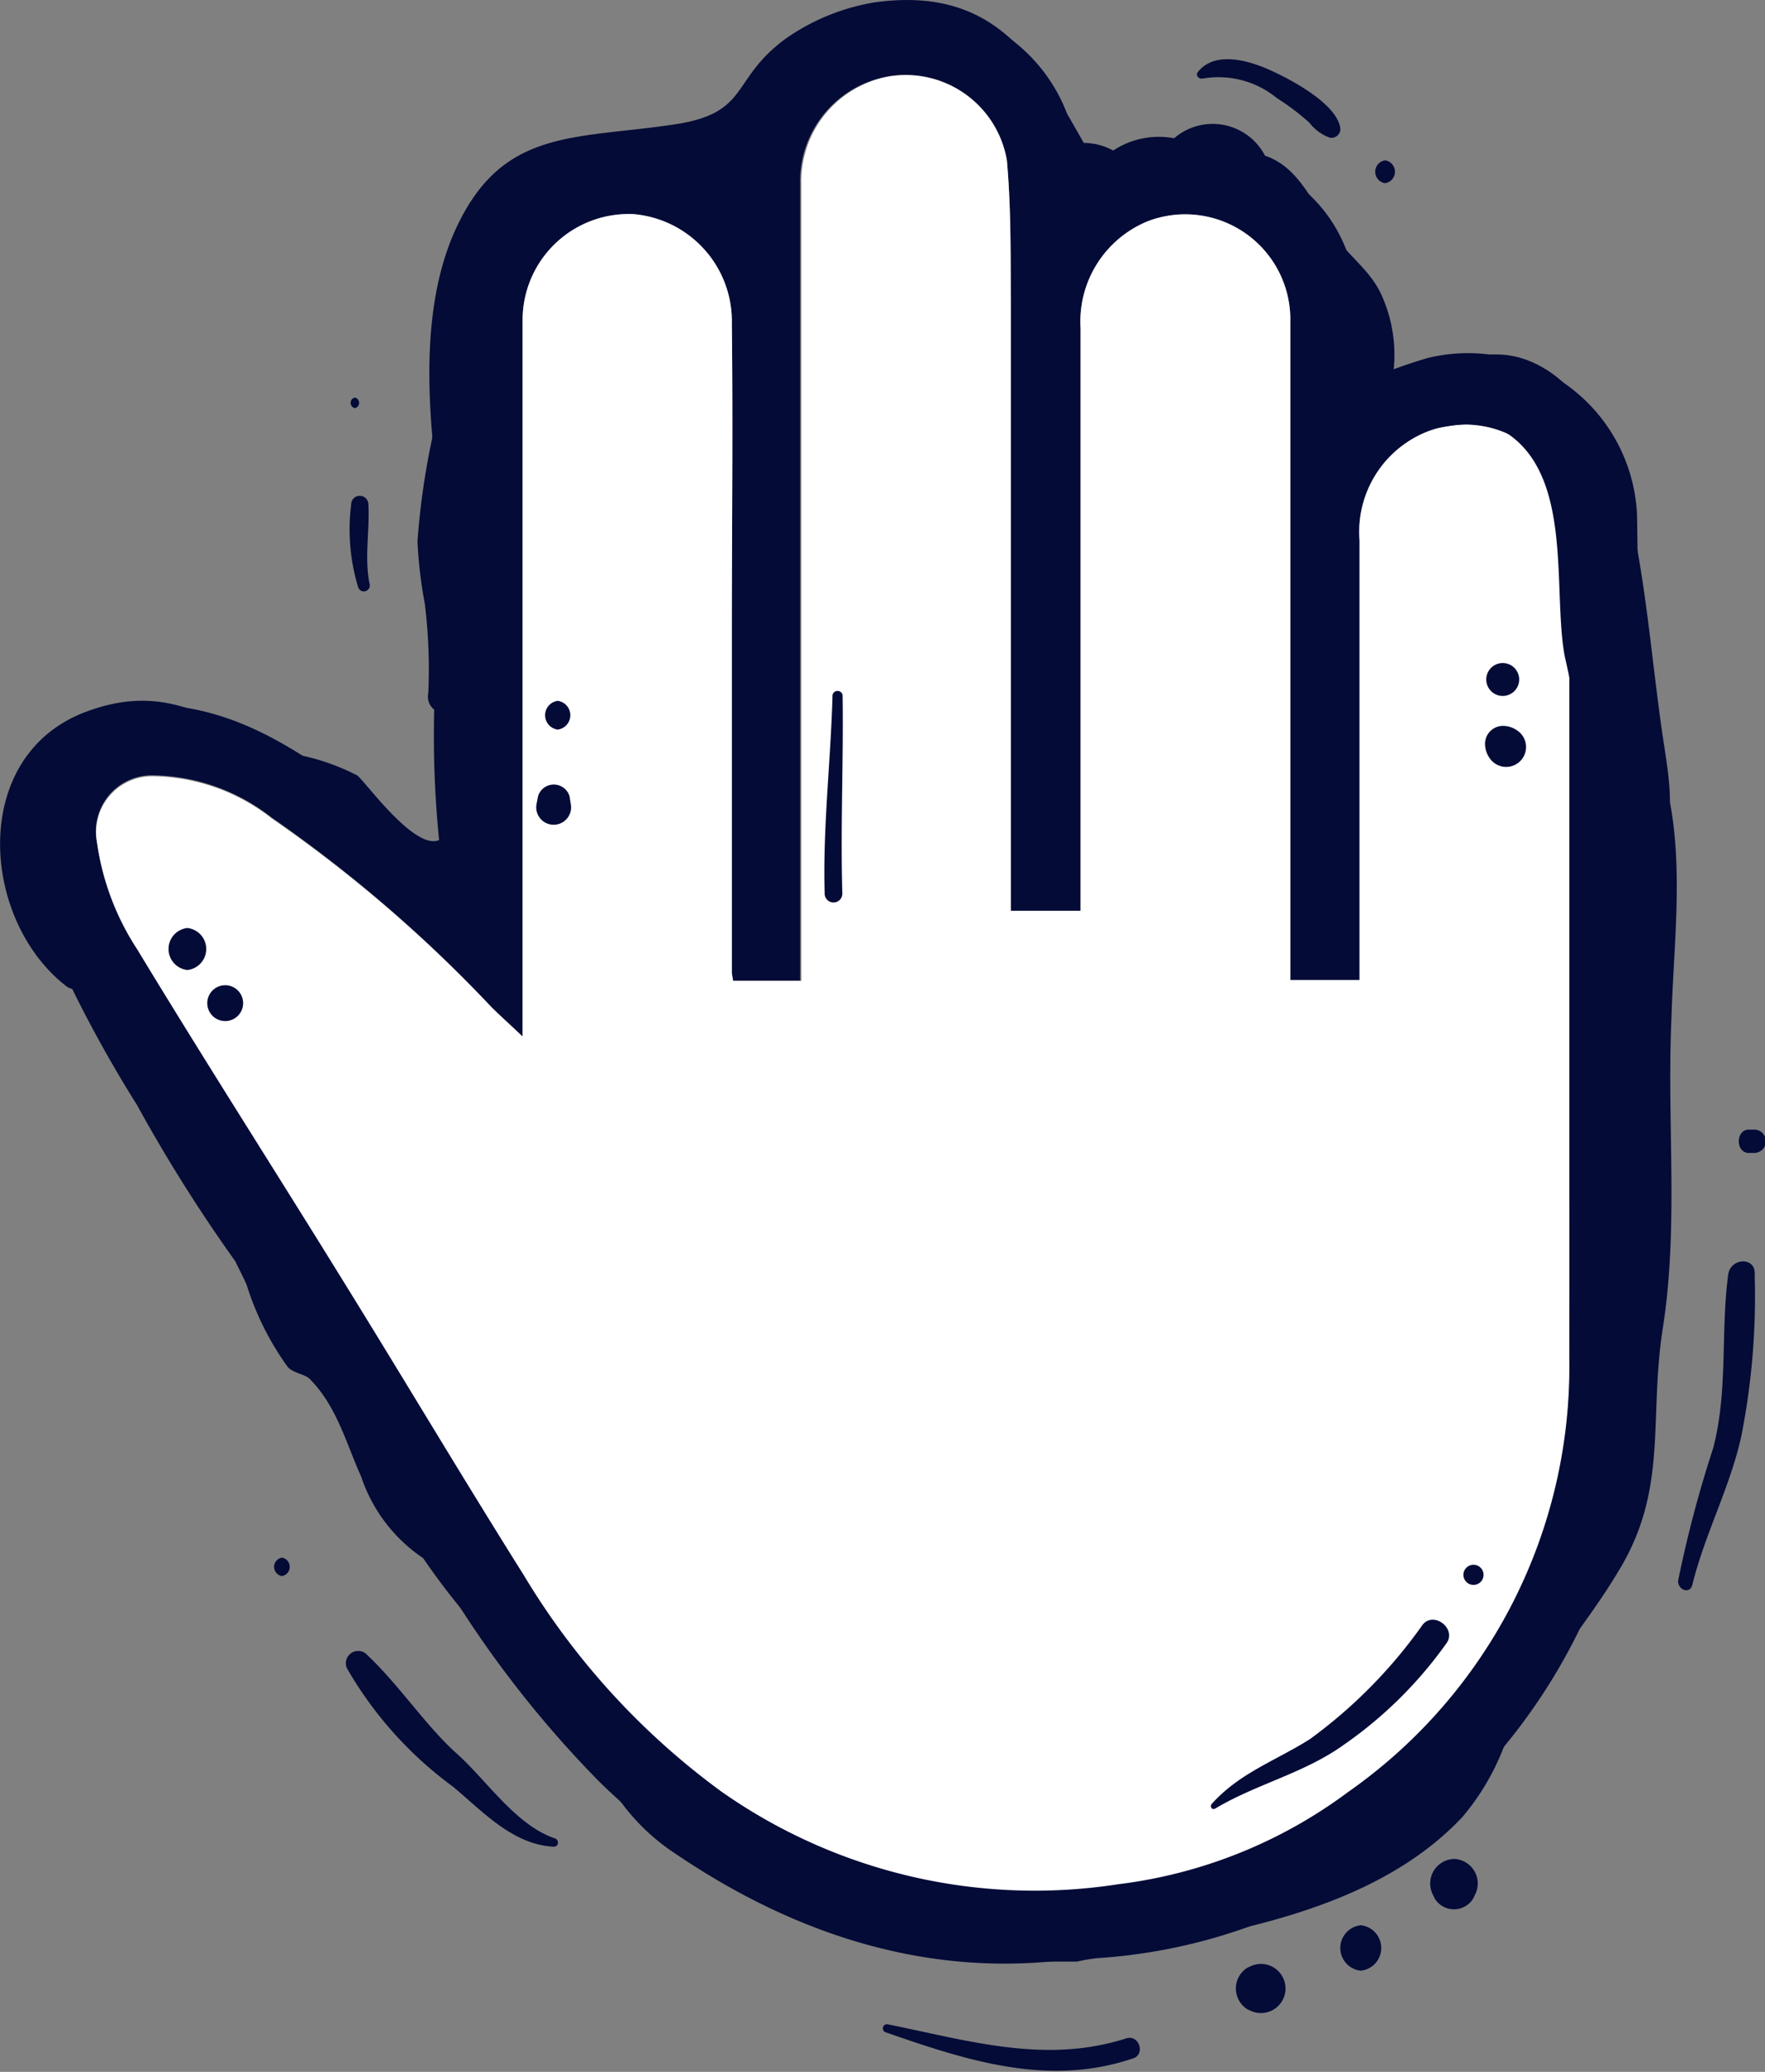
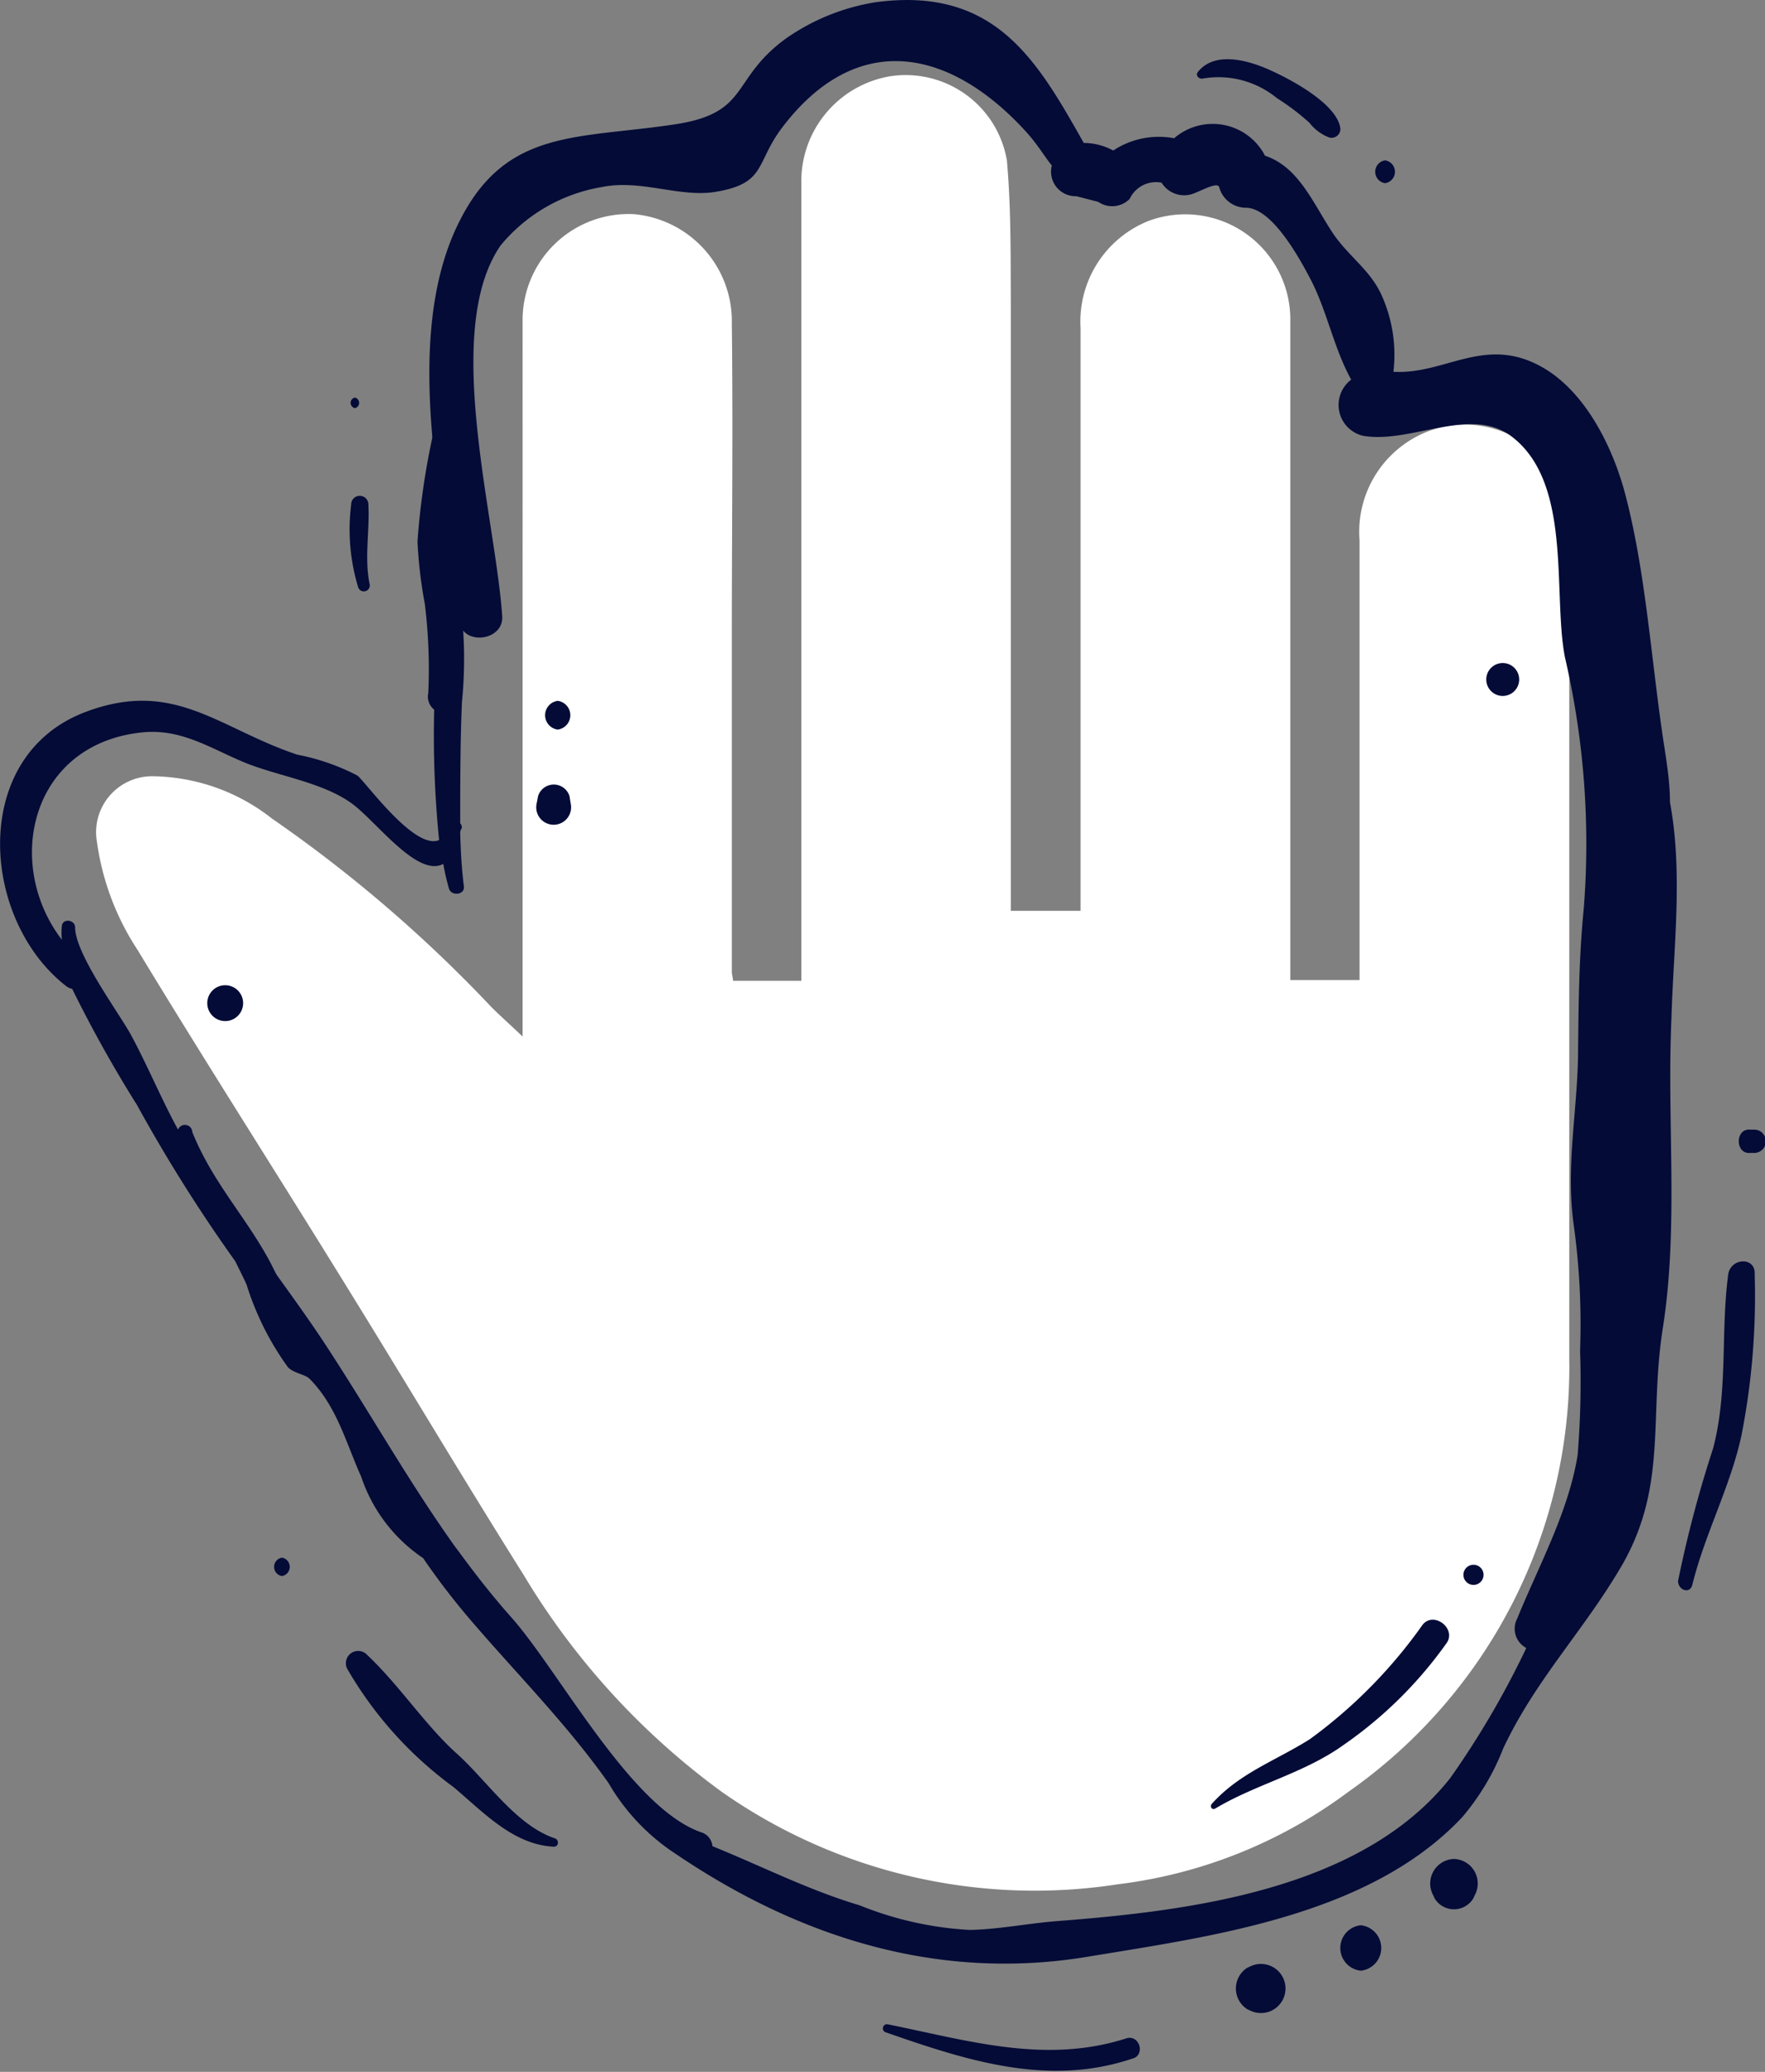
<svg xmlns="http://www.w3.org/2000/svg" viewBox="0 0 71.87 84.37">
  <rect x="0" y="0" width="71.87" height="84.37" fill="#808080" stroke="none" />
  <defs>
    <style>.cls-1{fill:#040b37;}.cls-2{fill:#fff;}</style>
  </defs>
  <g id="Layer_2" data-name="Layer 2">
    <g id="Capa_1" data-name="Capa 1">
-       <path class="cls-1" d="M66.66,21a6.89,6.89,0,0,0-8.53-6.42,21.13,21.13,0,0,0-2.82,1.05c.2-3.1.16-6.18-2.67-8.27S47,5.39,44,7.2c-.06-.36-.12-.66-.16-1A6.8,6.8,0,0,0,41,1.48,8.47,8.47,0,0,0,37.61.17h-1.4a1.07,1.07,0,0,1-.27.12,6.51,6.51,0,0,0-5.41,3.86,19,19,0,0,0-.89,3C26.79,5.65,26.56,5.81,24.71,6a6.67,6.67,0,0,0-6.19,6c-.24,2.93-.14,5.9-.15,8.84,0,2.3,0,4.6.06,6.91,0,1.08,0,2.16,0,3.25v4.42C16.88,34.15,15.51,33,14,31.92,11.89,30.4,9.67,29,6.94,28.74a5.31,5.31,0,0,0-5.79,4,8,8,0,0,0,.66,4.83c1.43,3.59,3.68,6.72,5.74,10,3.3,5.2,6.64,10.37,9.83,15.63a44,44,0,0,0,7,9.33,25.23,25.23,0,0,0,12.57,6.73c1.25.25,2.52.42,3.79.62h3.11a7.39,7.39,0,0,1,.82-.14,22.5,22.5,0,0,0,9.87-3,24,24,0,0,0,10.1-11.08,21.5,21.5,0,0,0,2-8.42c.09-4.53,0-9.06,0-13.6C66.72,36,66.78,28.52,66.66,21Zm-2.77,34.3a21.12,21.12,0,0,1-9,17.63,19.67,19.67,0,0,1-9.37,3.76,22.19,22.19,0,0,1-16.15-3.77,30.08,30.08,0,0,1-8.06-8.83c-2.47-3.93-4.84-7.92-7.28-11.86-2.8-4.54-5.66-9-8.44-13.59a10.65,10.65,0,0,1-1.65-4.38,2.28,2.28,0,0,1,2.24-2.69,8,8,0,0,1,4.88,1.72A56.2,56.2,0,0,1,20,41c.38.38.79.74,1.28,1.21V13.07A4.32,4.32,0,0,1,25.8,8.72a4.38,4.38,0,0,1,4,4.46c.05,4.23,0,8.45,0,12.67q0,6.88,0,13.76c0,.1,0,.2,0,.33h2.78v-.88q0-15.78,0-31.57a4.34,4.34,0,0,1,3.59-4.38A4.18,4.18,0,0,1,41,6.53c.17,1.91.15,3.83.16,5.74q0,12,0,24v.82H44V13.36A4.41,4.41,0,0,1,46.76,9a4.28,4.28,0,0,1,5.78,4.11q0,12.57,0,25.12v1.68h2.82V39q0-8.52,0-17a4.39,4.39,0,0,1,2.7-4.4,4.25,4.25,0,0,1,5.84,4q0,12.87,0,25.74C63.9,50,63.91,52.64,63.89,55.31Z" />
      <path class="cls-2" d="M29.85,39.94h2.78v-.88q0-15.78,0-31.57a4.34,4.34,0,0,1,3.59-4.38A4.18,4.18,0,0,1,41,6.53c.17,1.91.15,3.83.16,5.74q0,12,0,24v.82H44V13.36A4.41,4.41,0,0,1,46.76,9a4.28,4.28,0,0,1,5.78,4.11q0,12.57,0,25.12v1.68h2.82V39q0-8.52,0-17a4.39,4.39,0,0,1,2.7-4.4,4.25,4.25,0,0,1,5.84,4q0,12.87,0,25.74c0,2.67,0,5.34,0,8a21.12,21.12,0,0,1-9,17.63,19.67,19.67,0,0,1-9.37,3.76,22.19,22.19,0,0,1-16.15-3.77,30.08,30.08,0,0,1-8.06-8.83c-2.47-3.93-4.84-7.92-7.28-11.86-2.8-4.54-5.66-9-8.44-13.59a10.65,10.65,0,0,1-1.65-4.38,2.28,2.28,0,0,1,2.24-2.69,8,8,0,0,1,4.88,1.72A56.2,56.2,0,0,1,20,41c.38.38.79.74,1.28,1.21V13.07A4.32,4.32,0,0,1,25.8,8.72a4.38,4.38,0,0,1,4,4.46c.05,4.23,0,8.45,0,12.67q0,6.88,0,13.76C29.81,39.71,29.84,39.81,29.85,39.94Z" />
      <path class="cls-1" d="M68,32.67c0-.74-.11-1.48-.22-2.2-.53-3.37-.74-7.08-1.6-10.34-.5-1.91-1.63-4.22-3.44-5.21-2.3-1.26-3.9.34-6,.22a5.91,5.91,0,0,0-.43-3c-.45-1.1-1.33-1.63-2-2.59-.84-1.25-1.4-2.74-2.8-3.21a2.4,2.4,0,0,0-3.7-.71,3.36,3.36,0,0,0-2.48.5,2.54,2.54,0,0,0-1.2-.31C42.23,2.46,40.53-.56,35.66.09A8.78,8.78,0,0,0,32,1.57c-2.26,1.65-1.45,3-4.43,3.48-4,.62-6.93.15-8.84,3.92-1.27,2.48-1.4,5.62-1.13,8.77,0,0,0,.06,0,.1A30.36,30.36,0,0,0,17,22.05a18.46,18.46,0,0,0,.3,2.55,21.84,21.84,0,0,1,.14,3.62.68.68,0,0,0,.24.68,42.71,42.71,0,0,0,.2,5.31c-1,.43-3-2.38-3.33-2.63a9,9,0,0,0-2.45-.85c-3.2-1.07-5-3.1-8.61-1.74C-1.25,30.77-.8,37.45,2.7,40.16a.64.64,0,0,0,.24.11A52.66,52.66,0,0,0,5.58,45a63.5,63.5,0,0,0,4,6.36c.15.31.31.62.46.95a11.64,11.64,0,0,0,1.68,3.36c.23.25.69.29.88.47,1.12,1.13,1.48,2.6,2.11,4a6.46,6.46,0,0,0,2.52,3.31,29,29,0,0,0,2,2.6c1.9,2.21,3.85,4.16,5.55,6.56a8.59,8.59,0,0,0,2.73,2.88c5.06,3.43,10.72,5.2,16.79,4.19,5-.83,11.45-1.65,15.24-5.68a9.82,9.82,0,0,0,1.67-2.8c1.29-2.75,3.2-4.71,4.73-7.28,2-3.32,1.19-6.15,1.77-9.84.65-4.15.16-8.39.35-12.6C68.14,38.61,68.54,35.56,68,32.67ZM64.49,37c-.19,1.92-.21,3.74-.23,5.68,0,2.45-.51,4.69-.19,7.12a29.49,29.49,0,0,1,.27,5.2,37.09,37.09,0,0,1-.1,4.26c-.38,2.33-1.58,4.49-2.46,6.65a.89.89,0,0,0,.37,1.2,35.81,35.81,0,0,1-3.1,5.3c-3.62,4.57-10.68,5.41-16,5.82-1.17.09-2.4.34-3.56.36a13.94,13.94,0,0,1-4.48-1c-2.11-.63-4-1.6-6-2.41a.65.65,0,0,0-.47-.57c-2.86-1-5.78-6.57-7.72-8.75-.8-.9-1.52-1.83-2.2-2.76l-.07-.09c-1.86-2.6-3.38-5.31-5.19-8.09-.65-1-1.37-2-2.09-3-.08-.14-.15-.29-.23-.45-1-1.9-2.36-3.27-3.21-5.37A.3.3,0,0,0,7.25,46C6.57,44.76,6,43.37,5.32,42.12c-.49-.89-2.26-3.28-2.26-4.35,0-.31-.48-.39-.54-.08a2.78,2.78,0,0,0,0,.58c-2.37-3.09-1.29-8,3.31-8.45,1.56-.14,2.7.63,4.08,1.21s3.3.82,4.51,1.76c1,.79,2.61,2.94,3.63,2.39.06.34.14.68.23,1s.65.27.61-.08c-.09-.71-.13-1.43-.15-2.15,0-.07,0-.13.06-.22a.22.22,0,0,0-.06-.2c0-1.64,0-3.3.07-4.94h0a17.66,17.66,0,0,0,.05-2.91c.45.55,1.64.27,1.59-.58C20.17,21,18,13.47,20.38,10a6.8,6.8,0,0,1,4.11-2.38c1.59-.33,3.15.42,4.6.2,2.14-.34,1.65-1.17,2.77-2.64,3-3.94,6.75-3.26,9.88.14.53.58.75,1,1.09,1.42a1,1,0,0,0,1,1.25l.89.23A1,1,0,0,0,46,8.1a1.18,1.18,0,0,1,1.3-.66,1.08,1.08,0,0,0,1.18.48c.35-.09,1.12-.57,1.17-.28a1.13,1.13,0,0,0,1.08.82c1.09,0,2.24,2.15,2.68,3,.64,1.27.91,2.73,1.61,4a1.29,1.29,0,0,0,.5,2.29c1.94.32,4.34-1.22,6,0,2.52,1.87,1.7,6.36,2.2,9A33.58,33.58,0,0,1,64.49,37Z" />
      <path class="cls-1" d="M22.59,74.86c-1.59-.54-2.76-2.35-4-3.46s-2.32-2.76-3.63-4a.5.5,0,0,0-.79.61,15.66,15.66,0,0,0,4.28,4.75c1.2,1,2.42,2.35,4.08,2.44C22.76,75.22,22.78,74.92,22.59,74.86Z" />
      <path class="cls-1" d="M11.48,63.43a.38.38,0,0,0,0,.75A.38.38,0,0,0,11.48,63.43Z" />
      <path class="cls-1" d="M70.37,51.91c-.31,2.37,0,4.72-.61,7.06a48.41,48.41,0,0,0-1.43,5.41c0,.37.48.55.58.16.51-2.08,1.55-4,2-6.08a29.33,29.33,0,0,0,.54-6.55C71.51,51.16,70.46,51.21,70.37,51.91Z" />
      <path class="cls-1" d="M71.43,46h-.17c-.61-.05-.61,1,0,.95l.17,0A.46.46,0,0,0,71.43,46Z" />
      <path class="cls-1" d="M61.19,27a.67.67,0,0,0,0,1.34A.67.67,0,0,0,61.19,27Z" />
-       <path class="cls-1" d="M61.77,29.74a1,1,0,0,0-.58-.18.73.73,0,0,0-.72.72,1,1,0,0,0,.18.58A.81.81,0,1,0,61.77,29.74Z" />
      <path class="cls-1" d="M23.19,32.42a.67.67,0,0,0-1.28,0l-.06.31a.71.71,0,1,0,1.39,0Z" />
      <path class="cls-1" d="M22.71,28.54a.59.59,0,0,0,0,1.17A.59.59,0,0,0,22.71,28.54Z" />
-       <path class="cls-1" d="M34.31,28.3a.21.21,0,0,0-.41,0c-.07,2.7-.4,5.39-.32,8.09a.36.36,0,0,0,.72,0C34.22,33.69,34.35,31,34.31,28.3Z" />
      <path class="cls-1" d="M15,20.54a.35.35,0,0,0-.7,0,8.11,8.11,0,0,0,.28,3.36.24.24,0,0,0,.47-.12C14.83,22.7,15.06,21.62,15,20.54Z" />
      <path class="cls-1" d="M14.45,16.19a.22.22,0,0,0,0,.43A.22.22,0,0,0,14.45,16.19Z" />
      <path class="cls-1" d="M51.77,2.88c-.84-.39-2.29-.85-3,.06-.1.14.06.29.2.26A3.75,3.75,0,0,1,52,4a9.51,9.51,0,0,1,1.32,1,1.84,1.84,0,0,0,.81.6.36.36,0,0,0,.45-.35C54.48,4.27,52.65,3.28,51.77,2.88Z" />
      <path class="cls-1" d="M56.4,6.53a.47.47,0,0,0,0,.93A.47.47,0,0,0,56.4,6.53Z" />
      <path class="cls-1" d="M50.92,80.07l-.13.06a1,1,0,0,0,0,1.69l.13.06a1,1,0,1,0,0-1.81Z" />
      <path class="cls-1" d="M55.41,78.4a.93.93,0,0,0,0,1.85A.93.93,0,0,0,55.41,78.4Z" />
      <path class="cls-1" d="M59.21,75.7a1,1,0,0,0-.85,1.48l.06.13a.92.92,0,0,0,1.57,0l.06-.13A1,1,0,0,0,59.21,75.7Z" />
      <path class="cls-1" d="M45.88,83c-3.31,1.07-6.47.09-9.75-.57a.17.17,0,0,0-.09.32c3.3,1.15,6.62,2.24,10.07,1.08C46.64,83.7,46.42,82.86,45.88,83Z" />
      <path class="cls-1" d="M57.93,66.16a20.1,20.1,0,0,1-4.59,4.66c-1.39.88-2.86,1.37-4,2.64-.08.1,0,.26.14.19,1.67-1,3.63-1.44,5.24-2.6a17,17,0,0,0,4.17-4.12C59.34,66.34,58.39,65.59,57.93,66.16Z" />
      <path class="cls-1" d="M60,63.72a.41.41,0,0,0,0,.82A.41.41,0,0,0,60,63.72Z" />
-       <path class="cls-1" d="M7.63,37.79a.86.86,0,0,0,0,1.71A.86.86,0,0,0,7.63,37.79Z" />
      <path class="cls-1" d="M9.17,40.12a.73.73,0,0,0,0,1.46A.73.73,0,0,0,9.17,40.12Z" />
    </g>
  </g>
</svg>